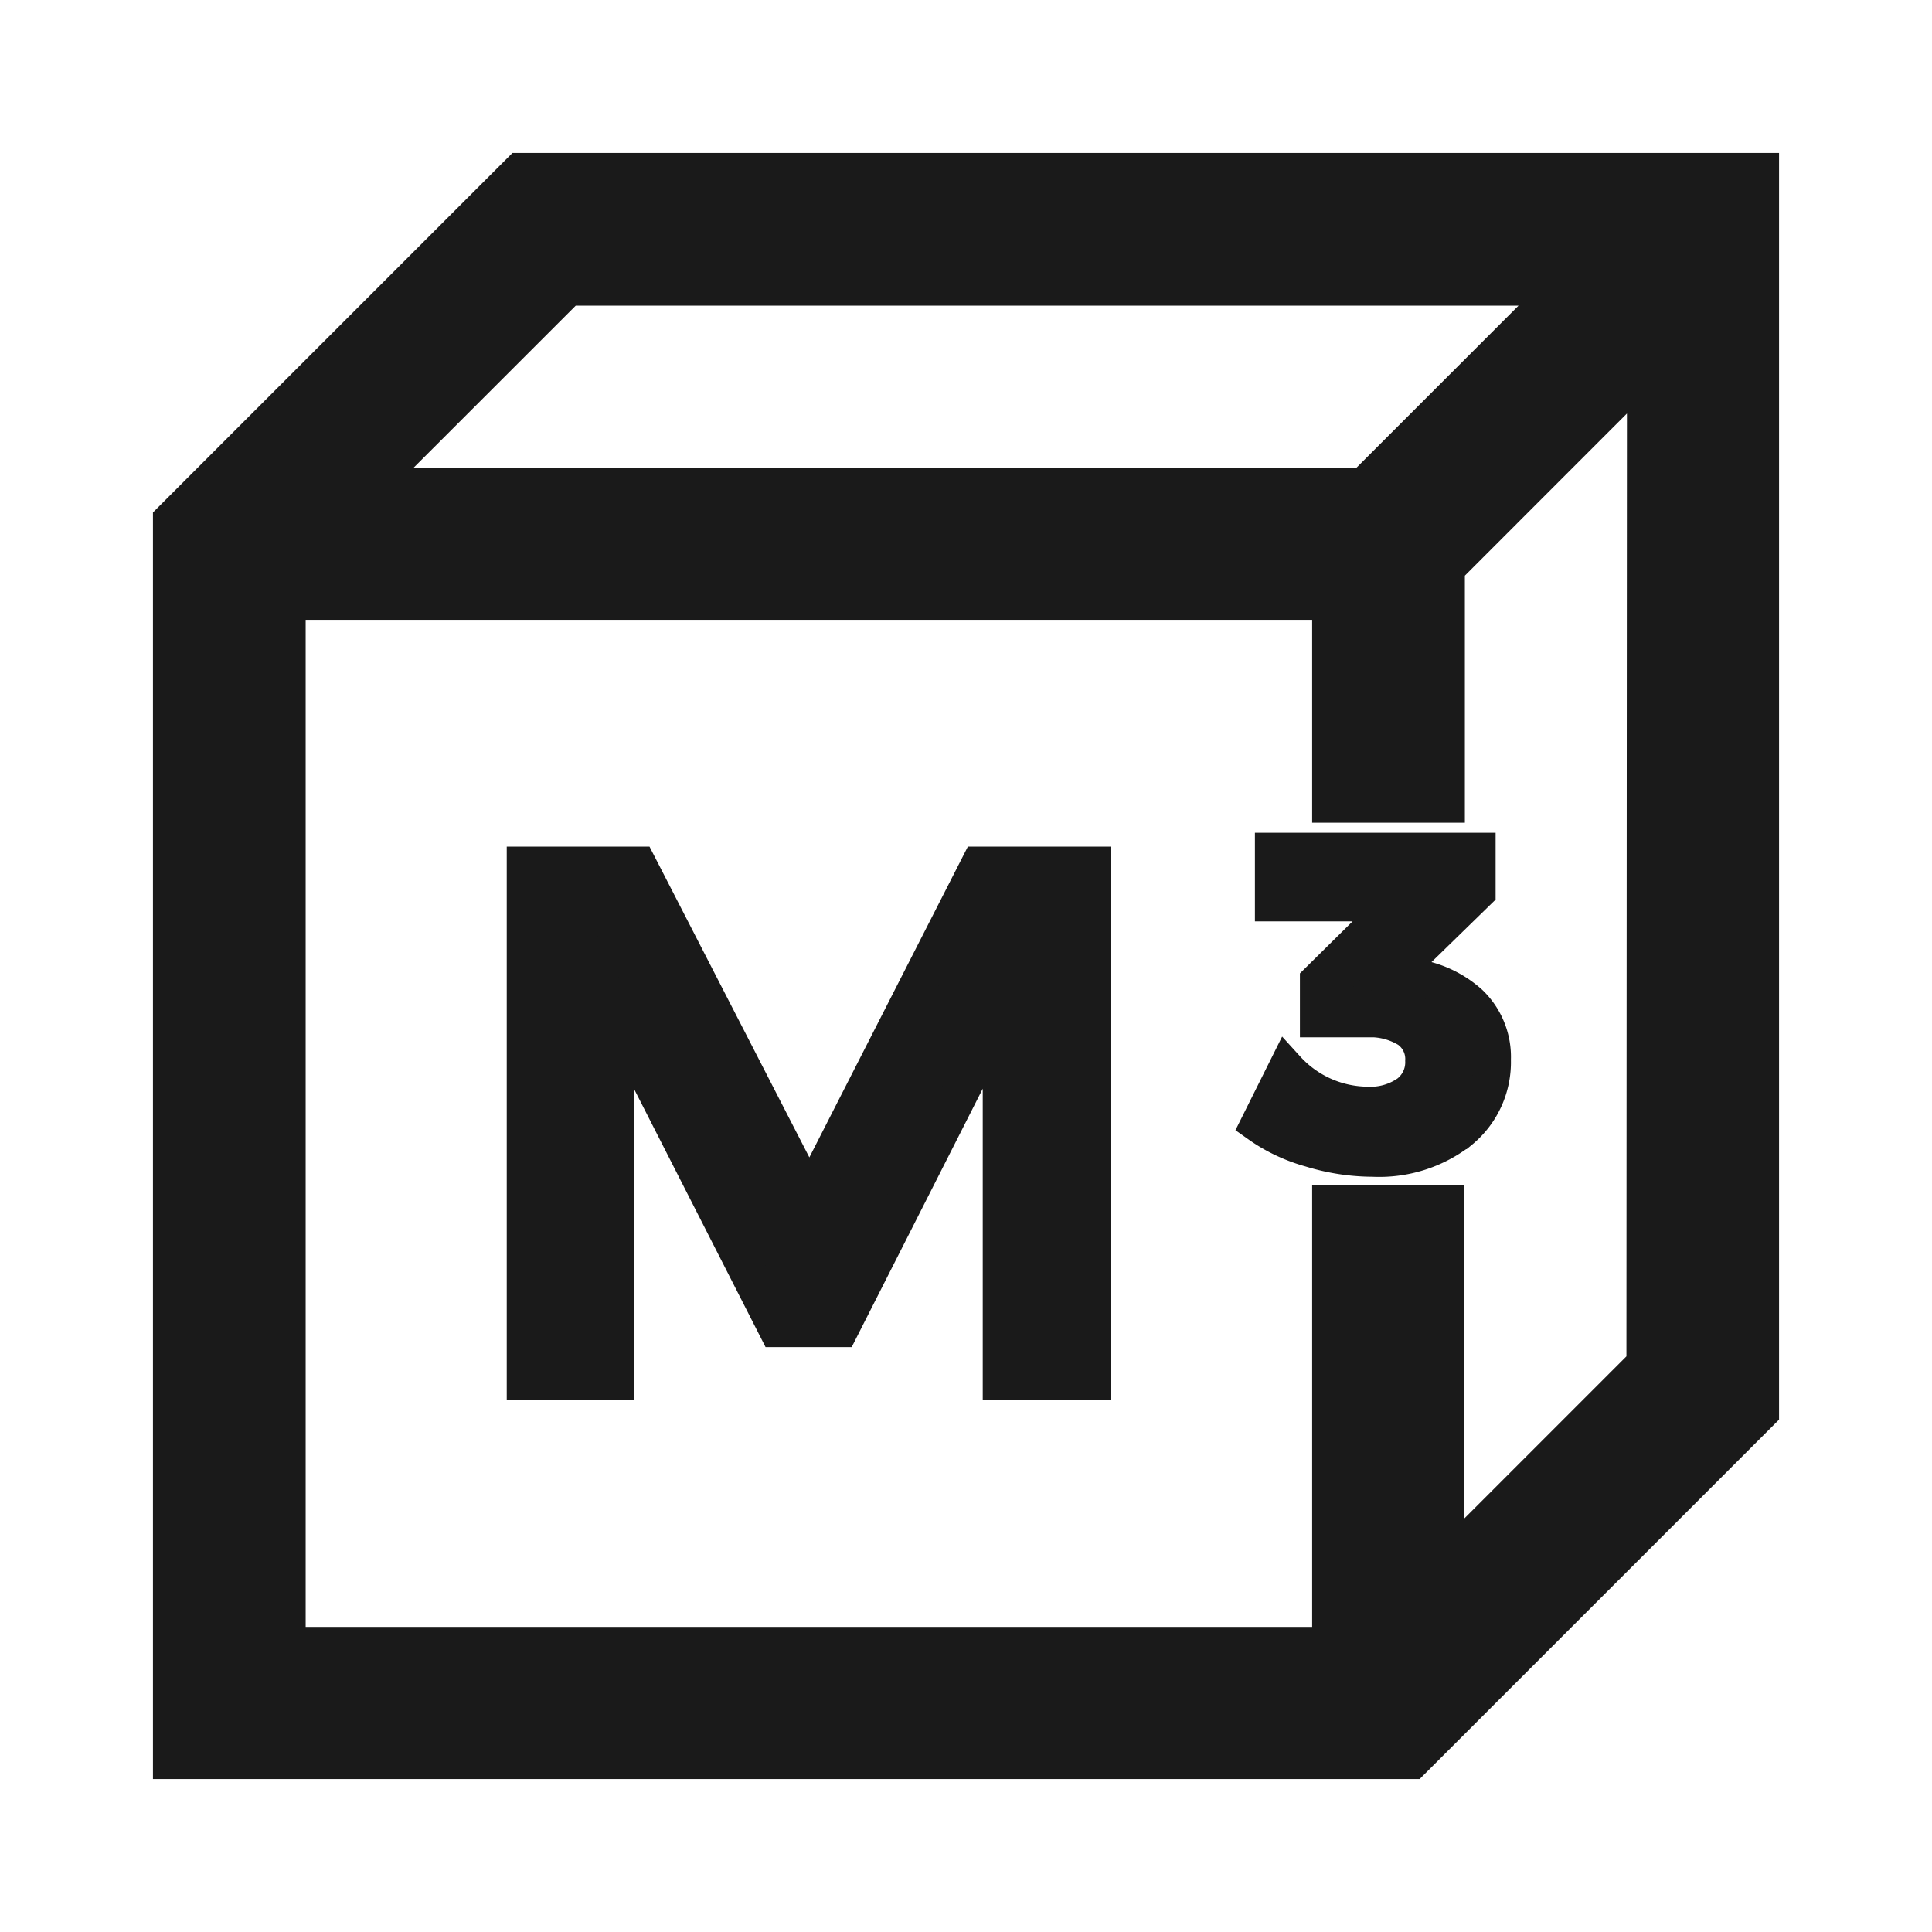
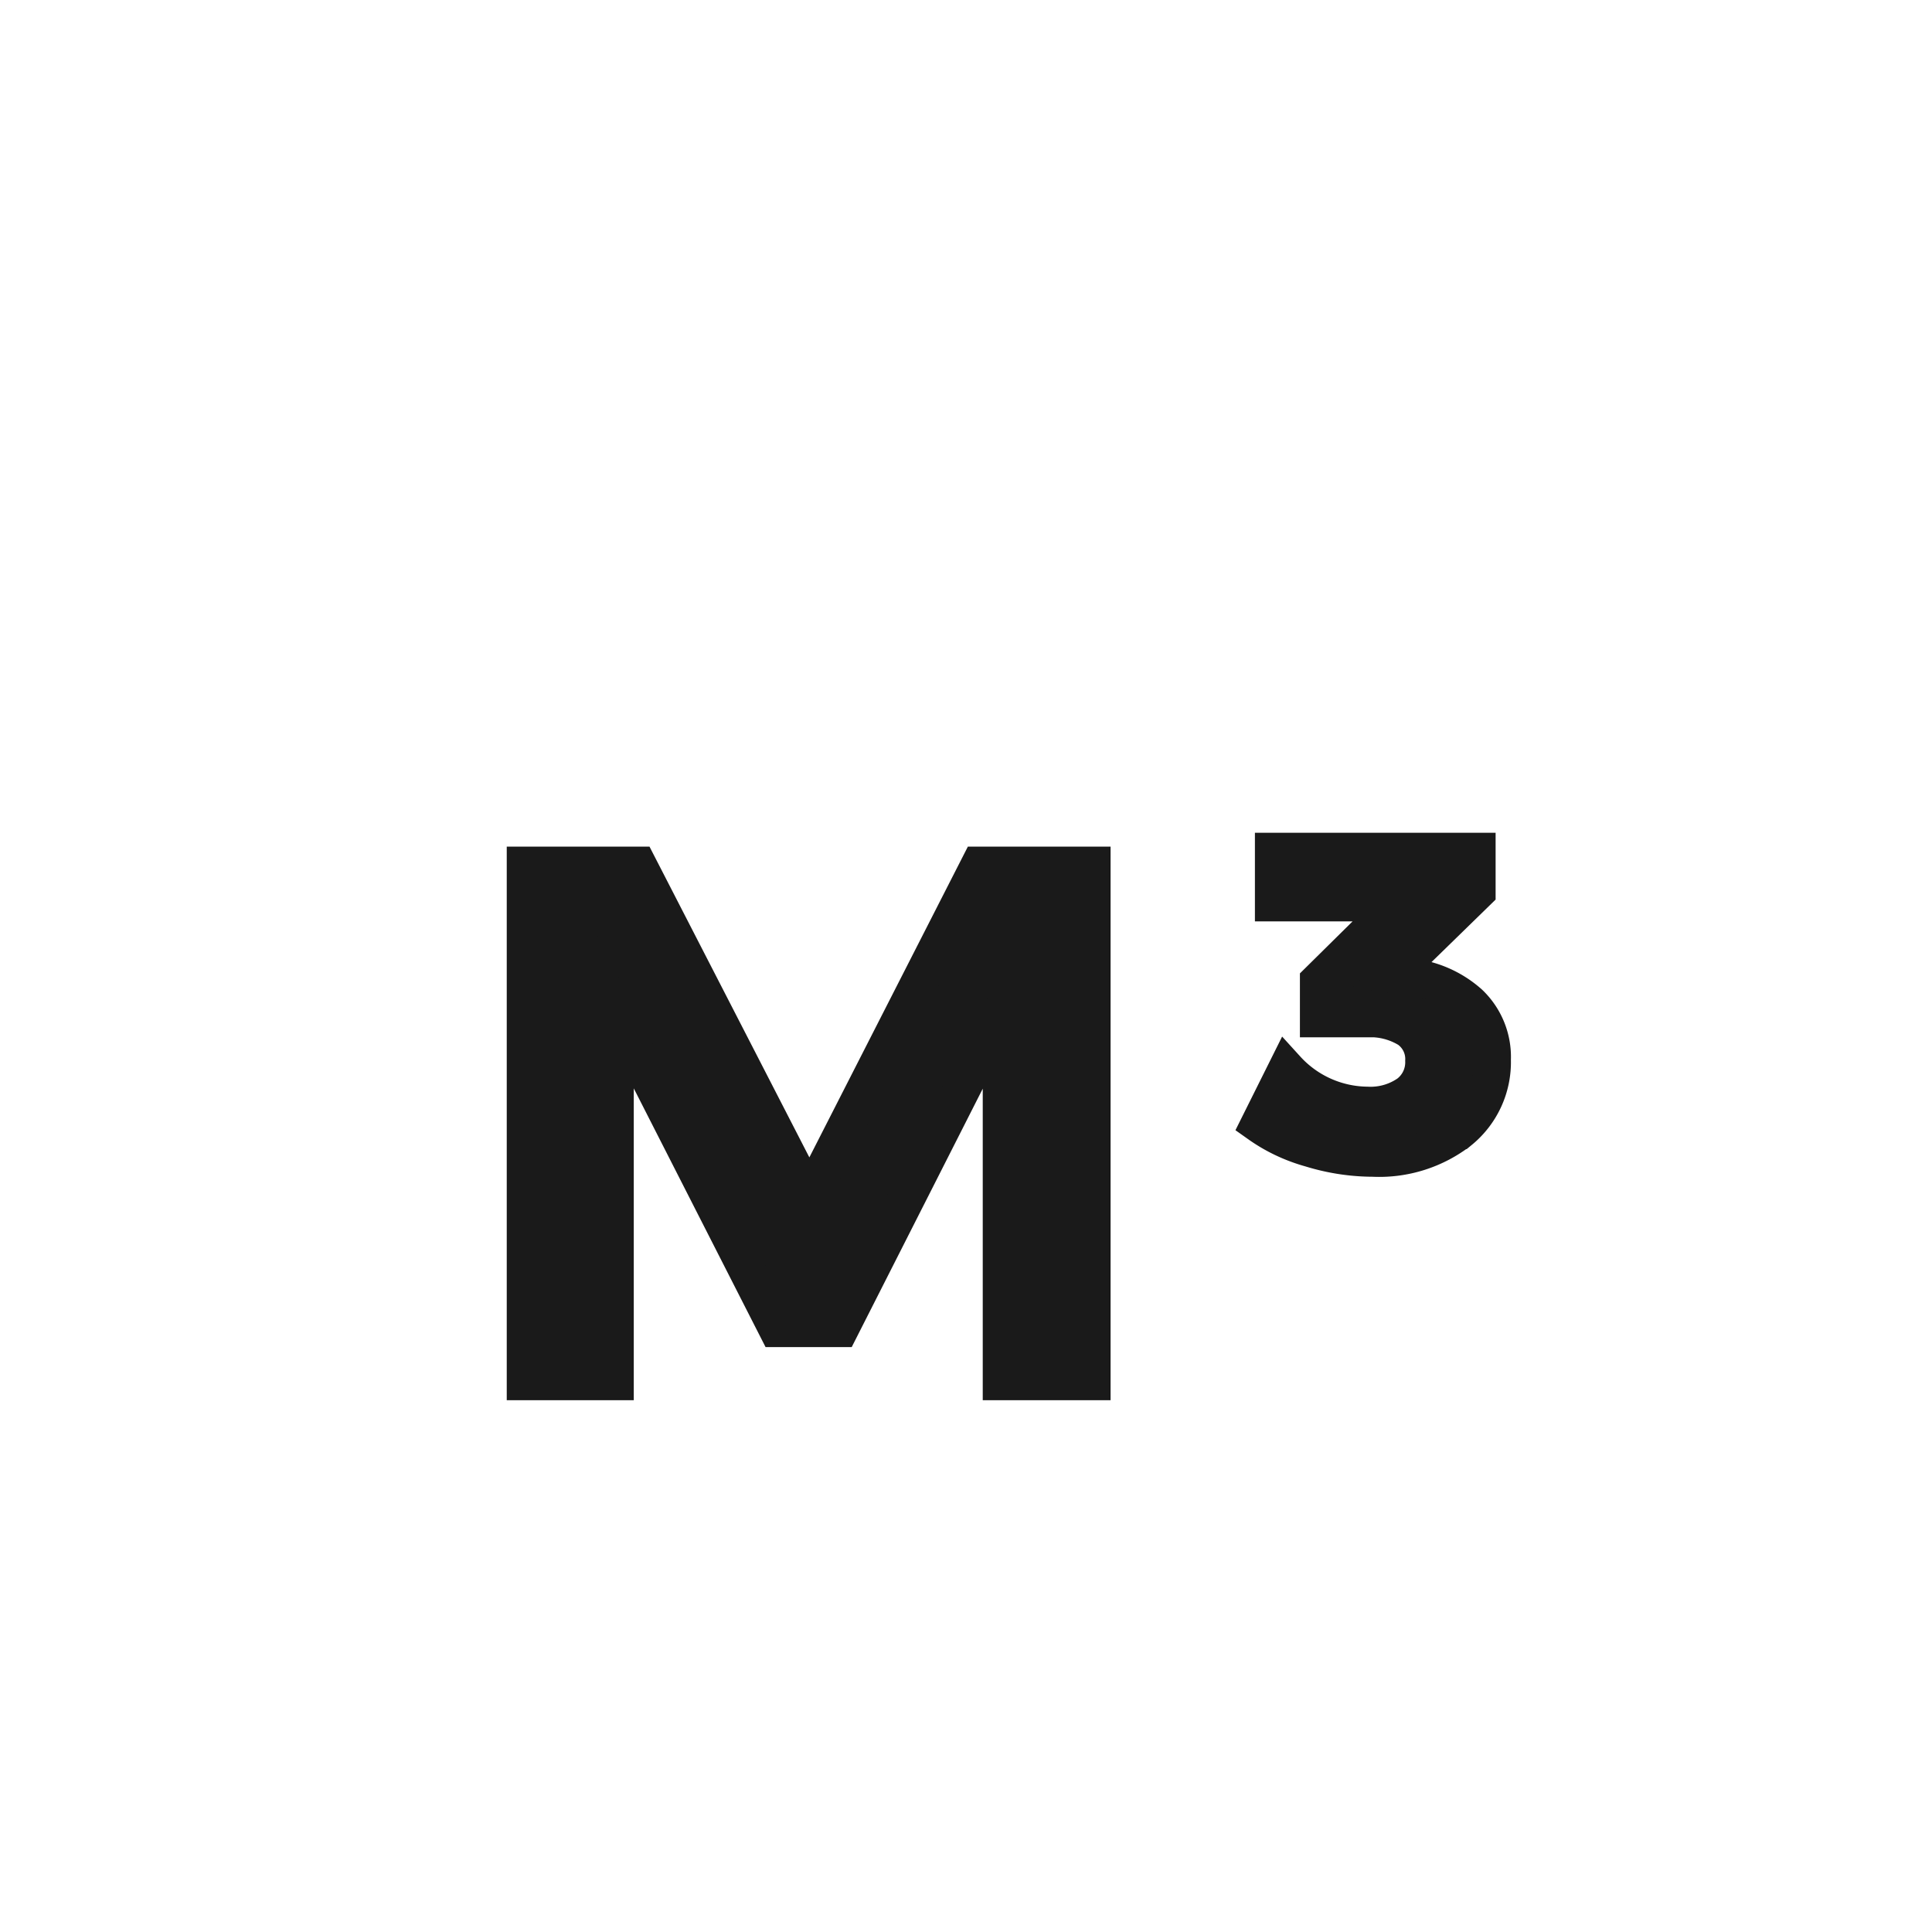
<svg xmlns="http://www.w3.org/2000/svg" width="24" height="24" fill="none">
  <path d="m10.055 14.882-2.127-4.135H6.525v6.417h1.118v-4.602l2.008 3.942h.788l1.999-3.942v4.602h1.128v-6.417h-1.402l-2.109 4.135ZM17.497 12.133l-.202-.027 1.054-1.028v-.503h-2.53v.641h1.543l-.984.972v.468h.593a.907.907 0 0 1 .526.132.45.45 0 0 1 .189.391.486.486 0 0 1-.189.403.82.82 0 0 1-.514.147 1.373 1.373 0 0 1-1-.449l-.342.686c.195.138.413.24.644.304.25.077.509.117.77.118.39.019.774-.103 1.082-.343a1.1 1.1 0 0 0 .402-.881.922.922 0 0 0-.284-.701 1.319 1.319 0 0 0-.758-.33Z" fill="#1A1A1A" stroke="#1A1A1A" stroke-width=".46" stroke-miterlimit="10" />
-   <path d="M6.573 2.4 2.4 6.573V21.6h15.028l4.172-4.172V2.4H6.573Zm.372.897h13.126l-3.014 3.014H3.93l3.015-3.014Zm13.759 13.759L17.69 20.07v-4.846h-.89v5.486H3.297V7.2H16.8v2.52h.897V6.944l3.014-3.015-.007 13.126Z" fill="#1A1A1A" stroke="#1A1A1A" stroke-miterlimit="10" />
</svg>